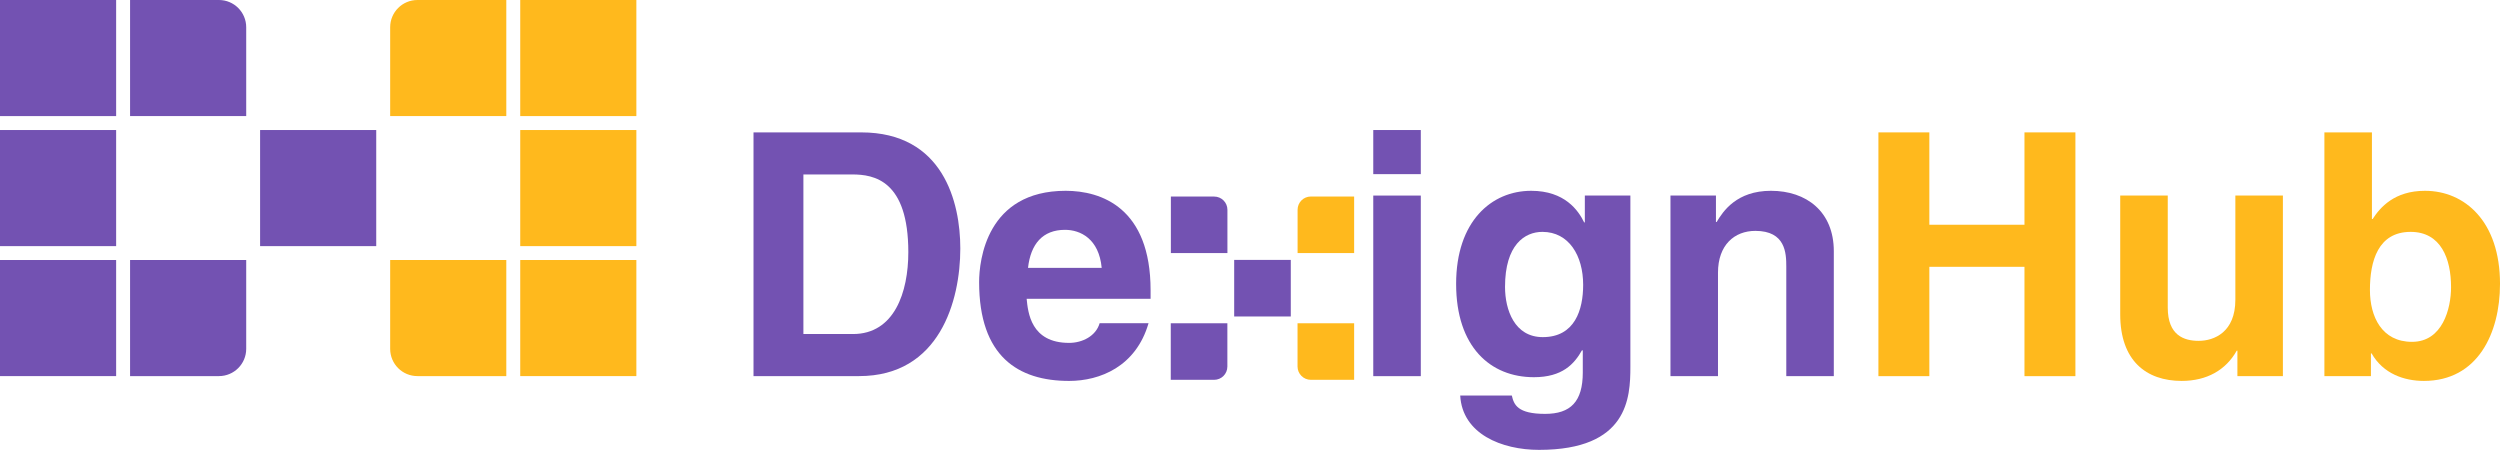
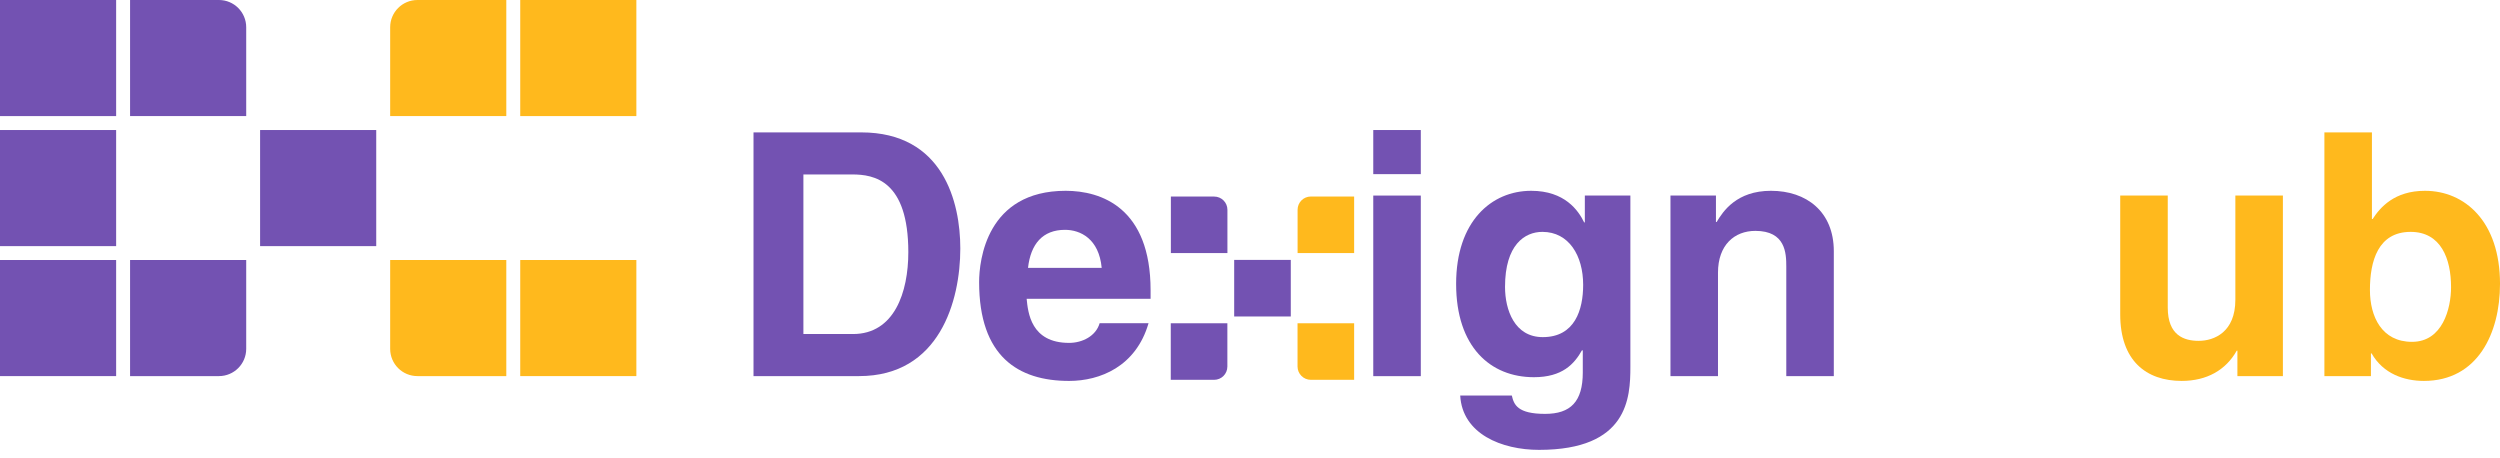
<svg xmlns="http://www.w3.org/2000/svg" width="284" height="52" viewBox="0 0 284 52" fill="none">
  <g clip-path="url(#clip0_556_810)">
    <path d="M13.193 14.771H0V27.96H13.193V14.771Z" fill="#7352B2" />
    <path d="M13.193 0H0V13.188H13.193V0Z" fill="#7352B2" />
    <path d="M13.193 29.537H0V42.725H13.193V29.537Z" fill="#7352B2" />
    <path d="M14.776 13.188H27.969V3.095C27.969 1.387 26.582 0 24.873 0H14.776V13.188Z" fill="#7352B2" />
    <path d="M14.776 42.725H24.873C26.582 42.725 27.969 41.338 27.969 39.63V29.537H14.776V42.725Z" fill="#7352B2" />
    <path d="M42.74 14.771H29.547V27.96H42.74V14.771Z" fill="#7352B2" />
    <path d="M44.323 13.188H57.516V0H47.419C45.71 0 44.323 1.387 44.323 3.095V13.188Z" fill="#FFB91D" />
    <path d="M47.419 42.725H57.516V29.537H44.323V39.63C44.323 41.344 45.71 42.725 47.419 42.725Z" fill="#FFB91D" />
    <path d="M133.005 28.751H139.435V23.835C139.435 23.002 138.762 22.329 137.928 22.329H133.011V28.751H133.005Z" fill="#7352B2" />
    <path d="M133.005 43.148H137.922C138.756 43.148 139.429 42.475 139.429 41.642V36.72H132.999V43.148H133.005Z" fill="#7352B2" />
    <path d="M146.633 29.525H140.203V35.952H146.633V29.525Z" fill="#7352B2" />
    <path d="M147.4 28.751H153.83V22.324H148.913C148.079 22.324 147.406 22.996 147.406 23.829V28.751H147.4Z" fill="#FFB91D" />
    <path d="M148.913 43.148H153.83V36.72H147.4V41.636C147.4 42.469 148.079 43.148 148.913 43.148Z" fill="#FFB91D" />
-     <path d="M72.291 14.771H59.099V27.96H72.291V14.771Z" fill="#FFB91D" />
    <path d="M72.291 0H59.099V13.188H72.291V0Z" fill="#FFB91D" />
    <path d="M72.291 29.537H59.099V42.725H72.291V29.537Z" fill="#FFB91D" />
    <path d="M85.599 15.039H97.827C107.162 15.039 109.091 22.984 109.091 28.227C109.091 34.167 106.739 42.725 97.595 42.725H85.599V15.039ZM91.266 37.946H96.898C101.601 37.946 103.185 33.203 103.185 28.65C103.185 20.473 99.285 19.818 96.821 19.818H91.266V37.946Z" fill="#7352B2" />
    <path d="M130.475 36.714C129.046 41.648 124.956 43.273 121.449 43.273C115.663 43.273 111.228 40.493 111.228 32.048C111.228 29.578 112.073 21.675 121.063 21.675C125.111 21.675 130.707 23.603 130.707 32.977V33.941H116.627C116.782 35.482 117.092 38.952 121.449 38.952C122.956 38.952 124.498 38.178 124.92 36.714H130.475ZM125.152 30.429C124.843 27.114 122.724 26.109 120.985 26.109C118.437 26.109 117.086 27.727 116.782 30.429H125.152Z" fill="#7352B2" />
    <path d="M161.403 19.782H156.003V14.771H161.403V19.782ZM161.403 22.216V42.731H156.003V22.216H161.403Z" fill="#7352B2" />
    <path d="M185.211 22.216V41.654C185.211 45.201 184.943 51.105 174.834 51.105C170.59 51.105 166.119 49.295 165.88 44.933H171.744C171.977 45.974 172.399 47.016 175.525 47.016C178.418 47.016 179.805 45.629 179.805 42.314V39.844L179.728 39.767C178.841 41.35 177.489 42.85 174.251 42.85C169.315 42.85 165.416 39.416 165.416 32.245C165.416 25.145 169.429 21.675 173.941 21.675C177.763 21.675 179.305 23.913 179.96 25.264H180.038V22.216H185.211ZM175.257 38.297C178.918 38.297 179.847 35.173 179.847 32.358C179.847 29.043 178.228 26.341 175.215 26.341C173.209 26.341 170.971 27.805 170.971 32.59C170.971 35.208 172.054 38.297 175.257 38.297Z" fill="#7352B2" />
    <path d="M208.321 42.731H202.922V30.275C202.922 28.769 202.844 26.228 199.409 26.228C197.016 26.228 195.164 27.846 195.164 30.971V42.731H189.765V22.216H194.932V25.222H195.01C195.742 23.99 197.284 21.675 201.183 21.675C205.196 21.675 208.321 24.026 208.321 28.537V42.731Z" fill="#7352B2" />
-     <path d="M219.174 30.31V42.731H213.388V15.039H219.174V25.531H229.98V15.039H235.766V42.731H229.98V30.31H219.174Z" fill="#FFB91D" />
    <path d="M259.343 42.731H254.169V39.839H254.092C252.859 42.035 250.698 43.272 247.841 43.272C243.792 43.272 240.857 40.957 240.857 35.714V22.216H246.257V34.941C246.257 38.107 248.109 38.72 249.77 38.72C251.544 38.72 253.937 37.72 253.937 34.054V22.216H259.337V42.731H259.343Z" fill="#FFB91D" />
    <path d="M269.456 24.877H269.534C270.385 23.561 272.004 21.675 275.475 21.675C279.988 21.675 284.001 25.145 284.001 32.245C284.001 37.874 281.453 43.272 275.356 43.272C273.118 43.272 270.73 42.463 269.415 40.148H269.337V42.731H264.051V15.039H269.451V24.877H269.456ZM273.85 26.341C270.147 26.341 269.224 29.656 269.224 32.935C269.224 35.982 270.576 38.833 274.005 38.833C277.476 38.833 278.44 35.053 278.44 32.625C278.446 29.388 277.285 26.341 273.85 26.341Z" fill="#FFB91D" />
  </g>
  <defs>
    <clipPath id="clip0_556_810">
      <rect width="284" height="51.099" fill="white" />
    </clipPath>
  </defs>
</svg>